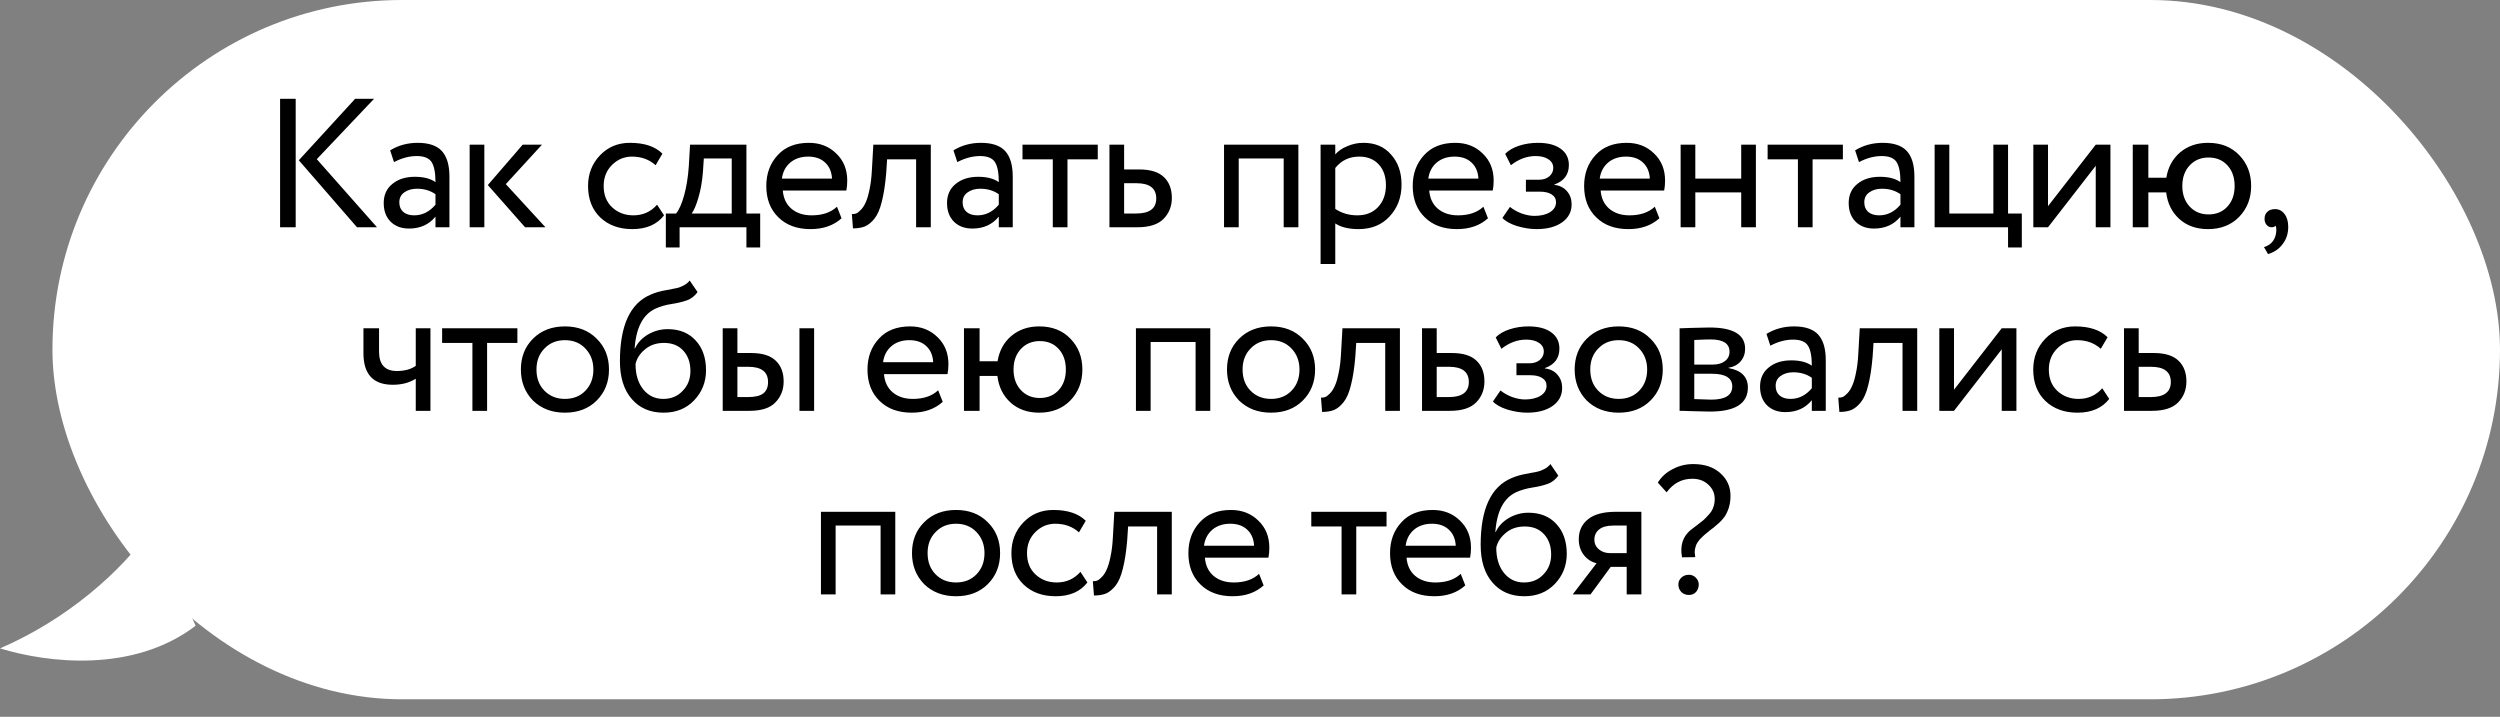
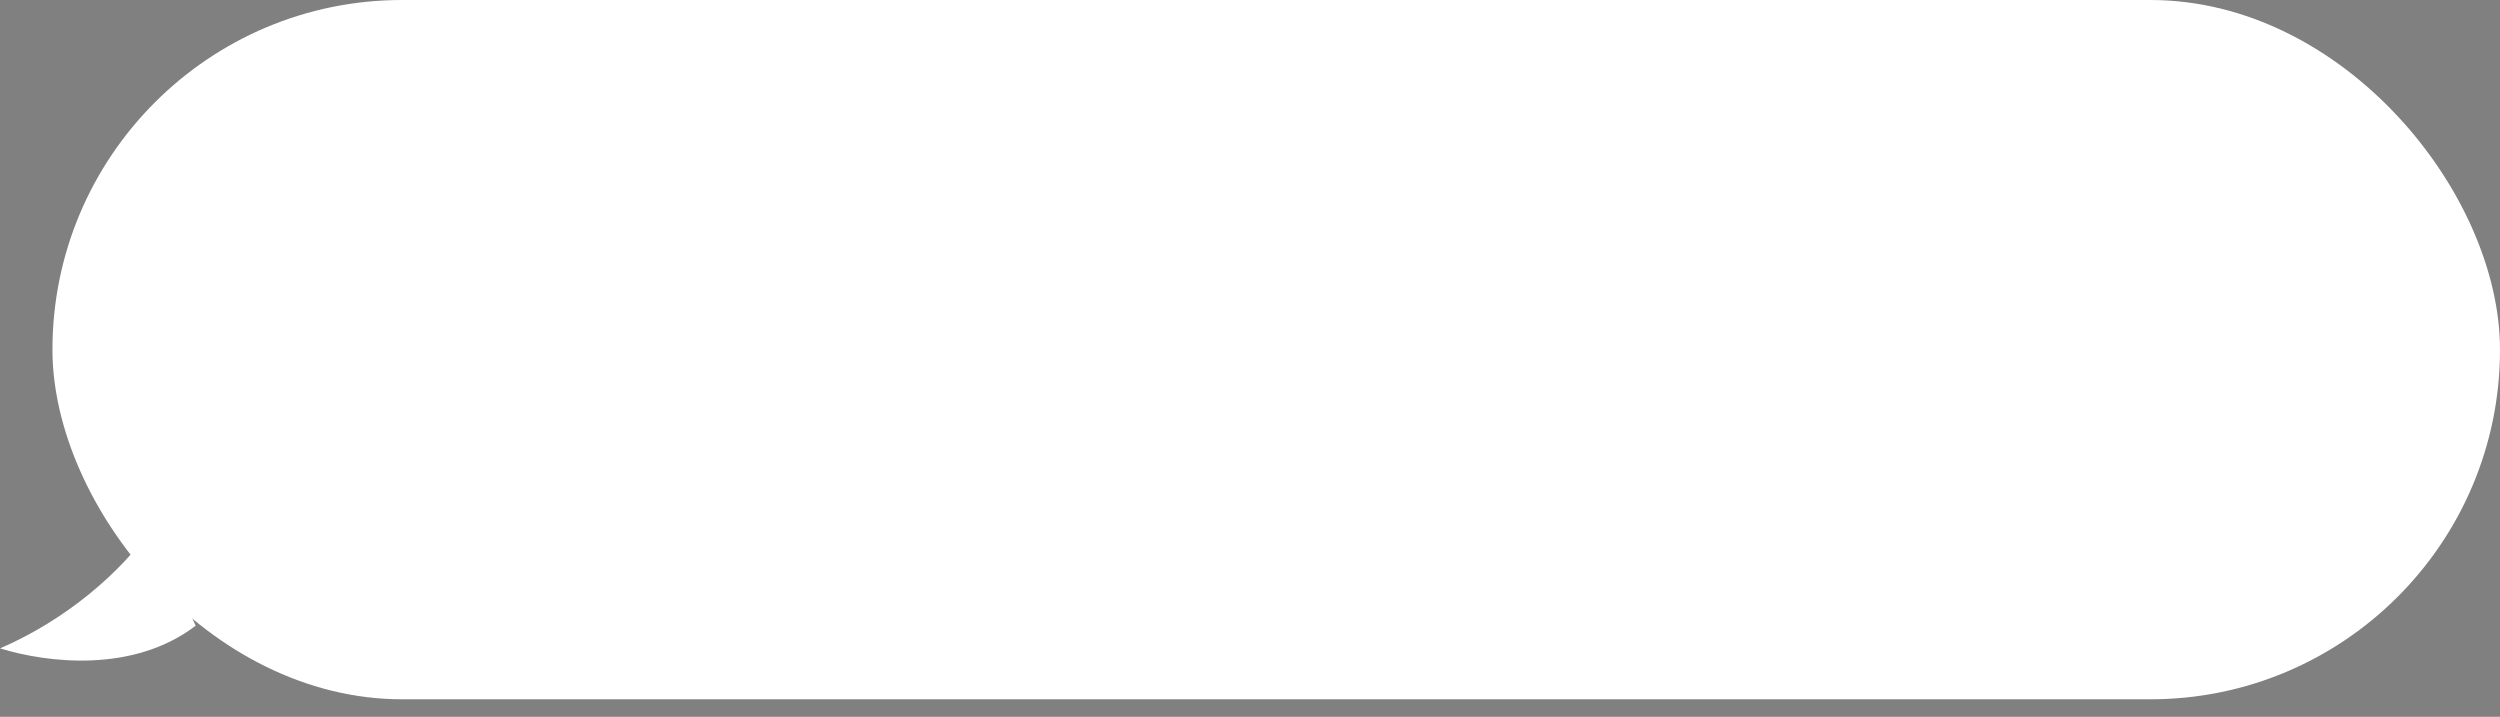
<svg xmlns="http://www.w3.org/2000/svg" width="286" height="82" viewBox="0 0 286 82" fill="none">
  <rect x="0" y="0" width="286" height="82" fill="#808080" stroke="none" />
  <rect x="6" width="280" height="80" rx="40" fill="white" />
-   <path d="M40.631 11.3H42.794L36.242 18.209L43.13 26H40.841L34.184 18.335L40.631 11.3ZM33.827 26H32.042V11.3H33.827V26ZM45.073 18.545L44.632 17.201C45.57 16.627 46.62 16.34 47.782 16.34C49.056 16.34 49.98 16.655 50.554 17.285C51.128 17.915 51.415 18.888 51.415 20.204V26H49.819V24.782C49.077 25.692 48.069 26.147 46.795 26.147C45.927 26.147 45.227 25.888 44.695 25.37C44.163 24.838 43.897 24.124 43.897 23.228C43.897 22.304 44.226 21.576 44.884 21.044C45.542 20.498 46.403 20.225 47.467 20.225C48.461 20.225 49.245 20.428 49.819 20.834C49.819 19.77 49.672 19.007 49.378 18.545C49.084 18.083 48.517 17.852 47.677 17.852C46.823 17.852 45.955 18.083 45.073 18.545ZM47.383 24.635C48.321 24.635 49.133 24.229 49.819 23.417V22.22C49.231 21.8 48.524 21.59 47.698 21.59C47.124 21.59 46.641 21.73 46.249 22.01C45.871 22.276 45.682 22.654 45.682 23.144C45.682 23.606 45.829 23.97 46.123 24.236C46.431 24.502 46.851 24.635 47.383 24.635ZM59.797 16.55H62.002L57.865 21.065L62.401 26H60.07L55.807 21.17L59.797 16.55ZM55.408 26H53.728V16.55H55.408V26ZM75.17 23.417L75.968 24.635C75.156 25.685 73.945 26.21 72.335 26.21C70.823 26.21 69.598 25.762 68.66 24.866C67.736 23.97 67.274 22.773 67.274 21.275C67.274 19.889 67.729 18.72 68.639 17.768C69.549 16.816 70.69 16.34 72.062 16.34C73.714 16.34 74.953 16.753 75.779 17.579L75.002 18.902C74.274 18.244 73.371 17.915 72.293 17.915C71.411 17.915 70.648 18.237 70.004 18.881C69.374 19.511 69.059 20.309 69.059 21.275C69.059 22.297 69.381 23.109 70.025 23.711C70.683 24.327 71.495 24.635 72.461 24.635C73.553 24.635 74.456 24.229 75.17 23.417ZM77.746 28.31H76.171V24.425H77.347C77.697 23.991 78.005 23.291 78.271 22.325C78.537 21.345 78.712 20.253 78.796 19.049L78.943 16.55H85.39V24.425H86.965V28.31H85.39V26H77.746V28.31ZM80.518 18.125L80.413 19.7C80.329 20.75 80.161 21.709 79.909 22.577C79.657 23.445 79.398 24.061 79.132 24.425H83.71V18.125H80.518ZM95.749 23.648L96.274 24.971C95.364 25.797 94.181 26.21 92.725 26.21C91.185 26.21 89.96 25.762 89.05 24.866C88.126 23.97 87.664 22.773 87.664 21.275C87.664 19.861 88.098 18.685 88.966 17.747C89.82 16.809 91.01 16.34 92.536 16.34C93.796 16.34 94.839 16.746 95.665 17.558C96.505 18.356 96.925 19.392 96.925 20.666C96.925 21.072 96.89 21.45 96.82 21.8H89.554C89.624 22.682 89.953 23.375 90.541 23.879C91.143 24.383 91.913 24.635 92.851 24.635C94.083 24.635 95.049 24.306 95.749 23.648ZM92.452 17.915C91.626 17.915 90.94 18.146 90.394 18.608C89.862 19.07 89.547 19.679 89.449 20.435H95.182C95.14 19.651 94.874 19.035 94.384 18.587C93.908 18.139 93.264 17.915 92.452 17.915ZM106.483 26H104.803V18.23H101.485L101.38 19.826C101.268 21.128 101.1 22.213 100.876 23.081C100.666 23.935 100.386 24.579 100.036 25.013C99.7 25.433 99.343 25.727 98.965 25.895C98.587 26.049 98.125 26.126 97.579 26.126L97.453 24.488C97.607 24.502 97.768 24.481 97.936 24.425C98.104 24.355 98.286 24.215 98.482 24.005C98.692 23.795 98.874 23.515 99.028 23.165C99.196 22.815 99.343 22.325 99.469 21.695C99.609 21.051 99.7 20.316 99.742 19.49L99.91 16.55H106.483V26ZM109.516 18.545L109.075 17.201C110.013 16.627 111.063 16.34 112.225 16.34C113.499 16.34 114.423 16.655 114.997 17.285C115.571 17.915 115.858 18.888 115.858 20.204V26H114.262V24.782C113.52 25.692 112.512 26.147 111.238 26.147C110.37 26.147 109.67 25.888 109.138 25.37C108.606 24.838 108.34 24.124 108.34 23.228C108.34 22.304 108.669 21.576 109.327 21.044C109.985 20.498 110.846 20.225 111.91 20.225C112.904 20.225 113.688 20.428 114.262 20.834C114.262 19.77 114.115 19.007 113.821 18.545C113.527 18.083 112.96 17.852 112.12 17.852C111.266 17.852 110.398 18.083 109.516 18.545ZM111.826 24.635C112.764 24.635 113.576 24.229 114.262 23.417V22.22C113.674 21.8 112.967 21.59 112.141 21.59C111.567 21.59 111.084 21.73 110.692 22.01C110.314 22.276 110.125 22.654 110.125 23.144C110.125 23.606 110.272 23.97 110.566 24.236C110.874 24.502 111.294 24.635 111.826 24.635ZM120.439 18.23H116.974V16.55H125.584V18.23H122.119V26H120.439V18.23ZM130.112 26H126.92V16.55H128.6V19.385H130.322C131.61 19.385 132.555 19.679 133.157 20.267C133.759 20.841 134.06 21.632 134.06 22.64C134.06 23.592 133.745 24.39 133.115 25.034C132.485 25.678 131.484 26 130.112 26ZM130.007 20.96H128.6V24.425H129.986C131.512 24.425 132.275 23.851 132.275 22.703C132.275 21.541 131.519 20.96 130.007 20.96ZM148.534 26H146.854V18.125H141.709V26H140.029V16.55H148.534V26ZM152.755 30.2H151.075V16.55H152.755V17.663C153.091 17.271 153.553 16.956 154.141 16.718C154.729 16.466 155.338 16.34 155.968 16.34C157.312 16.34 158.369 16.788 159.139 17.684C159.937 18.566 160.336 19.714 160.336 21.128C160.336 22.57 159.881 23.781 158.971 24.761C158.075 25.727 156.892 26.21 155.422 26.21C154.288 26.21 153.399 25.993 152.755 25.559V30.2ZM155.485 17.915C154.365 17.915 153.455 18.349 152.755 19.217V23.9C153.497 24.39 154.337 24.635 155.275 24.635C156.269 24.635 157.06 24.32 157.648 23.69C158.25 23.046 158.551 22.213 158.551 21.191C158.551 20.197 158.278 19.406 157.732 18.818C157.186 18.216 156.437 17.915 155.485 17.915ZM169.699 23.648L170.224 24.971C169.314 25.797 168.131 26.21 166.675 26.21C165.135 26.21 163.91 25.762 163 24.866C162.076 23.97 161.614 22.773 161.614 21.275C161.614 19.861 162.048 18.685 162.916 17.747C163.77 16.809 164.96 16.34 166.486 16.34C167.746 16.34 168.789 16.746 169.615 17.558C170.455 18.356 170.875 19.392 170.875 20.666C170.875 21.072 170.84 21.45 170.77 21.8H163.504C163.574 22.682 163.903 23.375 164.491 23.879C165.093 24.383 165.863 24.635 166.801 24.635C168.033 24.635 168.999 24.306 169.699 23.648ZM166.402 17.915C165.576 17.915 164.89 18.146 164.344 18.608C163.812 19.07 163.497 19.679 163.399 20.435H169.132C169.09 19.651 168.824 19.035 168.334 18.587C167.858 18.139 167.214 17.915 166.402 17.915ZM175.783 26.21C175.069 26.21 174.313 26.091 173.515 25.853C172.745 25.601 172.199 25.293 171.877 24.929L172.738 23.669C173.116 23.977 173.564 24.229 174.082 24.425C174.614 24.607 175.097 24.698 175.531 24.698C176.259 24.698 176.854 24.558 177.316 24.278C177.778 23.984 178.009 23.606 178.009 23.144C178.009 22.752 177.841 22.451 177.505 22.241C177.183 22.031 176.735 21.926 176.161 21.926H174.565V20.561H176.056C176.532 20.561 176.924 20.435 177.232 20.183C177.54 19.917 177.694 19.595 177.694 19.217C177.694 18.797 177.512 18.468 177.148 18.23C176.784 17.978 176.294 17.852 175.678 17.852C174.684 17.852 173.739 18.202 172.843 18.902L172.192 17.6C172.57 17.208 173.095 16.9 173.767 16.676C174.453 16.452 175.174 16.34 175.93 16.34C177.05 16.34 177.918 16.564 178.534 17.012C179.164 17.46 179.479 18.083 179.479 18.881C179.479 19.973 178.926 20.715 177.82 21.107V21.149C178.436 21.219 178.919 21.464 179.269 21.884C179.619 22.29 179.794 22.787 179.794 23.375C179.794 24.243 179.423 24.936 178.681 25.454C177.953 25.958 176.987 26.21 175.783 26.21ZM189.309 23.648L189.834 24.971C188.924 25.797 187.741 26.21 186.285 26.21C184.745 26.21 183.52 25.762 182.61 24.866C181.686 23.97 181.224 22.773 181.224 21.275C181.224 19.861 181.658 18.685 182.526 17.747C183.38 16.809 184.57 16.34 186.096 16.34C187.356 16.34 188.399 16.746 189.225 17.558C190.065 18.356 190.485 19.392 190.485 20.666C190.485 21.072 190.45 21.45 190.38 21.8H183.114C183.184 22.682 183.513 23.375 184.101 23.879C184.703 24.383 185.473 24.635 186.411 24.635C187.643 24.635 188.609 24.306 189.309 23.648ZM186.012 17.915C185.186 17.915 184.5 18.146 183.954 18.608C183.422 19.07 183.107 19.679 183.009 20.435H188.742C188.7 19.651 188.434 19.035 187.944 18.587C187.468 18.139 186.824 17.915 186.012 17.915ZM200.874 26H199.194V22.01H193.944V26H192.264V16.55H193.944V20.435H199.194V16.55H200.874V26ZM205.681 18.23H202.216V16.55H210.826V18.23H207.361V26H205.681V18.23ZM212.666 18.545L212.225 17.201C213.163 16.627 214.213 16.34 215.375 16.34C216.649 16.34 217.573 16.655 218.147 17.285C218.721 17.915 219.008 18.888 219.008 20.204V26H217.412V24.782C216.67 25.692 215.662 26.147 214.388 26.147C213.52 26.147 212.82 25.888 212.288 25.37C211.756 24.838 211.49 24.124 211.49 23.228C211.49 22.304 211.819 21.576 212.477 21.044C213.135 20.498 213.996 20.225 215.06 20.225C216.054 20.225 216.838 20.428 217.412 20.834C217.412 19.77 217.265 19.007 216.971 18.545C216.677 18.083 216.11 17.852 215.27 17.852C214.416 17.852 213.548 18.083 212.666 18.545ZM214.976 24.635C215.914 24.635 216.726 24.229 217.412 23.417V22.22C216.824 21.8 216.117 21.59 215.291 21.59C214.717 21.59 214.234 21.73 213.842 22.01C213.464 22.276 213.275 22.654 213.275 23.144C213.275 23.606 213.422 23.97 213.716 24.236C214.024 24.502 214.444 24.635 214.976 24.635ZM229.721 26H221.321V16.55H223.001V24.425H228.041V16.55H229.721V24.425H231.296V28.31H229.721V26ZM239.753 18.965L234.293 26H232.613V16.55H234.293V23.585L239.753 16.55H241.433V26H239.753V18.965ZM245.772 26H243.987V16.55H245.772V20.33H247.83C248.026 19.126 248.551 18.16 249.405 17.432C250.273 16.704 251.337 16.34 252.597 16.34C254.081 16.34 255.271 16.809 256.167 17.747C257.077 18.685 257.532 19.861 257.532 21.275C257.532 22.689 257.07 23.872 256.146 24.824C255.236 25.748 254.053 26.21 252.597 26.21C251.267 26.21 250.175 25.825 249.321 25.055C248.467 24.285 247.963 23.27 247.809 22.01H245.772V26ZM250.497 18.923C249.937 19.525 249.657 20.309 249.657 21.275C249.657 22.241 249.937 23.025 250.497 23.627C251.057 24.229 251.778 24.53 252.66 24.53C253.542 24.53 254.256 24.236 254.802 23.648C255.362 23.046 255.642 22.255 255.642 21.275C255.642 20.309 255.369 19.525 254.823 18.923C254.277 18.321 253.556 18.02 252.66 18.02C251.778 18.02 251.057 18.321 250.497 18.923ZM259.064 25.034C259.064 24.698 259.169 24.432 259.379 24.236C259.589 24.026 259.883 23.921 260.261 23.921C260.709 23.921 261.073 24.11 261.353 24.488C261.633 24.852 261.773 25.342 261.773 25.958C261.773 26.714 261.563 27.365 261.143 27.911C260.737 28.471 260.177 28.856 259.463 29.066L259.001 28.268C259.729 28.044 260.177 27.575 260.345 26.861C260.443 26.385 260.436 26.035 260.324 25.811C260.24 25.937 260.086 26 259.862 26C259.652 26 259.463 25.909 259.295 25.727C259.141 25.531 259.064 25.3 259.064 25.034ZM47.563 37.55H49.243V47H47.563V43.325C46.835 43.787 45.96 44.018 44.938 44.018C42.698 44.018 41.578 42.814 41.578 40.406V37.55H43.363V40.217C43.363 41.701 44.042 42.443 45.4 42.443C46.282 42.443 47.003 42.247 47.563 41.855V37.55ZM54.044 39.23H50.579V37.55H59.189V39.23H55.724V47H54.044V39.23ZM60.974 45.824C60.05 44.872 59.588 43.689 59.588 42.275C59.588 40.847 60.05 39.671 60.974 38.747C61.912 37.809 63.13 37.34 64.628 37.34C66.126 37.34 67.337 37.809 68.261 38.747C69.199 39.671 69.668 40.847 69.668 42.275C69.668 43.703 69.199 44.886 68.261 45.824C67.337 46.748 66.126 47.21 64.628 47.21C63.144 47.21 61.926 46.748 60.974 45.824ZM62.297 39.86C61.681 40.476 61.373 41.281 61.373 42.275C61.373 43.269 61.674 44.074 62.276 44.69C62.892 45.32 63.676 45.635 64.628 45.635C65.58 45.635 66.357 45.327 66.959 44.711C67.575 44.081 67.883 43.269 67.883 42.275C67.883 41.309 67.575 40.504 66.959 39.86C66.357 39.23 65.58 38.915 64.628 38.915C63.676 38.915 62.899 39.23 62.297 39.86ZM78.9 32.09L79.803 33.413C79.467 33.875 79.061 34.19 78.585 34.358C78.067 34.54 77.479 34.68 76.821 34.778C76.177 34.876 75.568 35.051 74.994 35.303C73.566 35.961 72.768 37.48 72.6 39.86H72.642C72.95 39.202 73.447 38.67 74.133 38.264C74.833 37.858 75.582 37.655 76.38 37.655C77.724 37.655 78.788 38.082 79.572 38.936C80.37 39.79 80.769 40.931 80.769 42.359C80.769 43.703 80.314 44.851 79.404 45.803C78.508 46.741 77.346 47.21 75.918 47.21C74.378 47.21 73.16 46.685 72.264 45.635C71.368 44.599 70.92 43.164 70.92 41.33C70.92 37.242 72.089 34.701 74.427 33.707C74.959 33.469 75.575 33.294 76.275 33.182C76.821 33.084 77.213 33.007 77.451 32.951C77.689 32.895 77.941 32.797 78.207 32.657C78.487 32.517 78.718 32.328 78.9 32.09ZM72.705 41.645C72.705 42.849 72.999 43.815 73.587 44.543C74.175 45.271 74.938 45.635 75.876 45.635C76.786 45.635 77.528 45.327 78.102 44.711C78.69 44.109 78.984 43.353 78.984 42.443C78.984 41.477 78.711 40.7 78.165 40.112C77.633 39.524 76.898 39.23 75.96 39.23C75.106 39.23 74.392 39.468 73.818 39.944C73.216 40.434 72.845 41.001 72.705 41.645ZM85.724 47H82.678V37.55H84.359V40.385H85.912C87.201 40.385 88.145 40.679 88.748 41.267C89.35 41.841 89.65 42.632 89.65 43.64C89.65 44.592 89.335 45.39 88.706 46.034C88.103 46.678 87.109 47 85.724 47ZM93.136 47H91.457V37.55H93.136V47ZM85.597 41.96H84.359V45.425H85.576C86.374 45.425 86.956 45.285 87.32 45.005C87.683 44.725 87.865 44.291 87.865 43.703C87.865 42.541 87.109 41.96 85.597 41.96ZM107.324 44.648L107.849 45.971C106.939 46.797 105.756 47.21 104.3 47.21C102.76 47.21 101.535 46.762 100.625 45.866C99.701 44.97 99.239 43.773 99.239 42.275C99.239 40.861 99.673 39.685 100.541 38.747C101.395 37.809 102.585 37.34 104.111 37.34C105.371 37.34 106.414 37.746 107.24 38.558C108.08 39.356 108.5 40.392 108.5 41.666C108.5 42.072 108.465 42.45 108.395 42.8H101.129C101.199 43.682 101.528 44.375 102.116 44.879C102.718 45.383 103.488 45.635 104.426 45.635C105.658 45.635 106.624 45.306 107.324 44.648ZM104.027 38.915C103.201 38.915 102.515 39.146 101.969 39.608C101.437 40.07 101.122 40.679 101.024 41.435H106.757C106.715 40.651 106.449 40.035 105.959 39.587C105.483 39.139 104.839 38.915 104.027 38.915ZM112.064 47H110.279V37.55H112.064V41.33H114.122C114.318 40.126 114.843 39.16 115.697 38.432C116.565 37.704 117.629 37.34 118.889 37.34C120.373 37.34 121.563 37.809 122.459 38.747C123.369 39.685 123.824 40.861 123.824 42.275C123.824 43.689 123.362 44.872 122.438 45.824C121.528 46.748 120.345 47.21 118.889 47.21C117.559 47.21 116.467 46.825 115.613 46.055C114.759 45.285 114.255 44.27 114.101 43.01H112.064V47ZM116.789 39.923C116.229 40.525 115.949 41.309 115.949 42.275C115.949 43.241 116.229 44.025 116.789 44.627C117.349 45.229 118.07 45.53 118.952 45.53C119.834 45.53 120.548 45.236 121.094 44.648C121.654 44.046 121.934 43.255 121.934 42.275C121.934 41.309 121.661 40.525 121.115 39.923C120.569 39.321 119.848 39.02 118.952 39.02C118.07 39.02 117.349 39.321 116.789 39.923ZM138.456 47H136.776V39.125H131.631V47H129.951V37.55H138.456V47ZM141.753 45.824C140.829 44.872 140.367 43.689 140.367 42.275C140.367 40.847 140.829 39.671 141.753 38.747C142.691 37.809 143.909 37.34 145.407 37.34C146.905 37.34 148.116 37.809 149.04 38.747C149.978 39.671 150.447 40.847 150.447 42.275C150.447 43.703 149.978 44.886 149.04 45.824C148.116 46.748 146.905 47.21 145.407 47.21C143.923 47.21 142.705 46.748 141.753 45.824ZM143.076 39.86C142.46 40.476 142.152 41.281 142.152 42.275C142.152 43.269 142.453 44.074 143.055 44.69C143.671 45.32 144.455 45.635 145.407 45.635C146.359 45.635 147.136 45.327 147.738 44.711C148.354 44.081 148.662 43.269 148.662 42.275C148.662 41.309 148.354 40.504 147.738 39.86C147.136 39.23 146.359 38.915 145.407 38.915C144.455 38.915 143.678 39.23 143.076 39.86ZM160.15 47H158.47V39.23H155.152L155.047 40.826C154.935 42.128 154.767 43.213 154.543 44.081C154.333 44.935 154.053 45.579 153.703 46.013C153.367 46.433 153.01 46.727 152.632 46.895C152.254 47.049 151.792 47.126 151.246 47.126L151.12 45.488C151.274 45.502 151.435 45.481 151.603 45.425C151.771 45.355 151.953 45.215 152.149 45.005C152.359 44.795 152.541 44.515 152.695 44.165C152.863 43.815 153.01 43.325 153.136 42.695C153.276 42.051 153.367 41.316 153.409 40.49L153.577 37.55H160.15V47ZM165.871 47H162.679V37.55H164.359V40.385H166.081C167.369 40.385 168.314 40.679 168.916 41.267C169.518 41.841 169.819 42.632 169.819 43.64C169.819 44.592 169.504 45.39 168.874 46.034C168.244 46.678 167.243 47 165.871 47ZM165.766 41.96H164.359V45.425H165.745C167.271 45.425 168.034 44.851 168.034 43.703C168.034 42.541 167.278 41.96 165.766 41.96ZM174.7 47.21C173.986 47.21 173.23 47.091 172.432 46.853C171.662 46.601 171.116 46.293 170.794 45.929L171.655 44.669C172.033 44.977 172.481 45.229 172.999 45.425C173.531 45.607 174.014 45.698 174.448 45.698C175.176 45.698 175.771 45.558 176.233 45.278C176.695 44.984 176.926 44.606 176.926 44.144C176.926 43.752 176.758 43.451 176.422 43.241C176.1 43.031 175.652 42.926 175.078 42.926H173.482V41.561H174.973C175.449 41.561 175.841 41.435 176.149 41.183C176.457 40.917 176.611 40.595 176.611 40.217C176.611 39.797 176.429 39.468 176.065 39.23C175.701 38.978 175.211 38.852 174.595 38.852C173.601 38.852 172.656 39.202 171.76 39.902L171.109 38.6C171.487 38.208 172.012 37.9 172.684 37.676C173.37 37.452 174.091 37.34 174.847 37.34C175.967 37.34 176.835 37.564 177.451 38.012C178.081 38.46 178.396 39.083 178.396 39.881C178.396 40.973 177.843 41.715 176.737 42.107V42.149C177.353 42.219 177.836 42.464 178.186 42.884C178.536 43.29 178.711 43.787 178.711 44.375C178.711 45.243 178.34 45.936 177.598 46.454C176.87 46.958 175.904 47.21 174.7 47.21ZM181.527 45.824C180.603 44.872 180.141 43.689 180.141 42.275C180.141 40.847 180.603 39.671 181.527 38.747C182.465 37.809 183.683 37.34 185.181 37.34C186.679 37.34 187.89 37.809 188.814 38.747C189.752 39.671 190.221 40.847 190.221 42.275C190.221 43.703 189.752 44.886 188.814 45.824C187.89 46.748 186.679 47.21 185.181 47.21C183.697 47.21 182.479 46.748 181.527 45.824ZM182.85 39.86C182.234 40.476 181.926 41.281 181.926 42.275C181.926 43.269 182.227 44.074 182.829 44.69C183.445 45.32 184.229 45.635 185.181 45.635C186.133 45.635 186.91 45.327 187.512 44.711C188.128 44.081 188.436 43.269 188.436 42.275C188.436 41.309 188.128 40.504 187.512 39.86C186.91 39.23 186.133 38.915 185.181 38.915C184.229 38.915 183.452 39.23 182.85 39.86ZM192.145 47V37.55C192.215 37.55 192.313 37.55 192.439 37.55C192.565 37.536 192.747 37.529 192.985 37.529C193.223 37.515 193.44 37.508 193.636 37.508C194.672 37.48 195.316 37.466 195.568 37.466C198.284 37.466 199.642 38.278 199.642 39.902C199.642 40.462 199.467 40.945 199.117 41.351C198.767 41.743 198.312 41.981 197.752 42.065V42.107C199.222 42.373 199.957 43.115 199.957 44.333C199.957 46.167 198.508 47.084 195.61 47.084C195.47 47.084 194.854 47.07 193.762 47.042C193.552 47.042 193.321 47.035 193.069 47.021C192.817 47.021 192.621 47.014 192.481 47C192.341 47 192.229 47 192.145 47ZM195.841 42.758H193.825V45.656C194.833 45.698 195.477 45.719 195.757 45.719C197.367 45.719 198.172 45.215 198.172 44.207C198.172 43.241 197.395 42.758 195.841 42.758ZM195.694 38.831C195.288 38.831 194.665 38.852 193.825 38.894V41.708H195.946C196.52 41.708 196.982 41.575 197.332 41.309C197.682 41.043 197.857 40.686 197.857 40.238C197.857 39.3 197.136 38.831 195.694 38.831ZM202.526 39.545L202.085 38.201C203.023 37.627 204.073 37.34 205.235 37.34C206.509 37.34 207.433 37.655 208.007 38.285C208.581 38.915 208.868 39.888 208.868 41.204V47H207.272V45.782C206.53 46.692 205.522 47.147 204.248 47.147C203.38 47.147 202.68 46.888 202.148 46.37C201.616 45.838 201.35 45.124 201.35 44.228C201.35 43.304 201.679 42.576 202.337 42.044C202.995 41.498 203.856 41.225 204.92 41.225C205.914 41.225 206.698 41.428 207.272 41.834C207.272 40.77 207.125 40.007 206.831 39.545C206.537 39.083 205.97 38.852 205.13 38.852C204.276 38.852 203.408 39.083 202.526 39.545ZM204.836 45.635C205.774 45.635 206.586 45.229 207.272 44.417V43.22C206.684 42.8 205.977 42.59 205.151 42.59C204.577 42.59 204.094 42.73 203.702 43.01C203.324 43.276 203.135 43.654 203.135 44.144C203.135 44.606 203.282 44.97 203.576 45.236C203.884 45.502 204.304 45.635 204.836 45.635ZM219.329 47H217.649V39.23H214.331L214.226 40.826C214.114 42.128 213.946 43.213 213.722 44.081C213.512 44.935 213.232 45.579 212.882 46.013C212.546 46.433 212.189 46.727 211.811 46.895C211.433 47.049 210.971 47.126 210.425 47.126L210.299 45.488C210.453 45.502 210.614 45.481 210.782 45.425C210.95 45.355 211.132 45.215 211.328 45.005C211.538 44.795 211.72 44.515 211.874 44.165C212.042 43.815 212.189 43.325 212.315 42.695C212.455 42.051 212.546 41.316 212.588 40.49L212.756 37.55H219.329V47ZM228.998 39.965L223.538 47H221.858V37.55H223.538V44.585L228.998 37.55H230.678V47H228.998V39.965ZM240.498 44.417L241.296 45.635C240.484 46.685 239.273 47.21 237.663 47.21C236.151 47.21 234.926 46.762 233.988 45.866C233.064 44.97 232.602 43.773 232.602 42.275C232.602 40.889 233.057 39.72 233.967 38.768C234.877 37.816 236.018 37.34 237.39 37.34C239.042 37.34 240.281 37.753 241.107 38.579L240.33 39.902C239.602 39.244 238.699 38.915 237.621 38.915C236.739 38.915 235.976 39.237 235.332 39.881C234.702 40.511 234.387 41.309 234.387 42.275C234.387 43.297 234.709 44.109 235.353 44.711C236.011 45.327 236.823 45.635 237.789 45.635C238.881 45.635 239.784 45.229 240.498 44.417ZM246.178 47H242.986V37.55H244.666V40.385H246.388C247.676 40.385 248.621 40.679 249.223 41.267C249.825 41.841 250.126 42.632 250.126 43.64C250.126 44.592 249.811 45.39 249.181 46.034C248.551 46.678 247.55 47 246.178 47ZM246.073 41.96H244.666V45.425H246.052C247.578 45.425 248.341 44.851 248.341 43.703C248.341 42.541 247.585 41.96 246.073 41.96ZM102.42 68H100.74V60.125H95.595V68H93.915V58.55H102.42V68ZM105.717 66.824C104.793 65.872 104.331 64.689 104.331 63.275C104.331 61.847 104.793 60.671 105.717 59.747C106.655 58.809 107.873 58.34 109.371 58.34C110.869 58.34 112.08 58.809 113.004 59.747C113.942 60.671 114.411 61.847 114.411 63.275C114.411 64.703 113.942 65.886 113.004 66.824C112.08 67.748 110.869 68.21 109.371 68.21C107.887 68.21 106.669 67.748 105.717 66.824ZM107.04 60.86C106.424 61.476 106.116 62.281 106.116 63.275C106.116 64.269 106.417 65.074 107.019 65.69C107.635 66.32 108.419 66.635 109.371 66.635C110.323 66.635 111.1 66.327 111.702 65.711C112.318 65.081 112.626 64.269 112.626 63.275C112.626 62.309 112.318 61.504 111.702 60.86C111.1 60.23 110.323 59.915 109.371 59.915C108.419 59.915 107.642 60.23 107.04 60.86ZM123.601 65.417L124.399 66.635C123.587 67.685 122.376 68.21 120.766 68.21C119.254 68.21 118.029 67.762 117.091 66.866C116.167 65.97 115.705 64.773 115.705 63.275C115.705 61.889 116.16 60.72 117.07 59.768C117.98 58.816 119.121 58.34 120.493 58.34C122.145 58.34 123.384 58.753 124.21 59.579L123.433 60.902C122.705 60.244 121.802 59.915 120.724 59.915C119.842 59.915 119.079 60.237 118.435 60.881C117.805 61.511 117.49 62.309 117.49 63.275C117.49 64.297 117.812 65.109 118.456 65.711C119.114 66.327 119.926 66.635 120.892 66.635C121.984 66.635 122.887 66.229 123.601 65.417ZM134.053 68H132.373V60.23H129.055L128.95 61.826C128.838 63.128 128.67 64.213 128.446 65.081C128.236 65.935 127.956 66.579 127.606 67.013C127.27 67.433 126.913 67.727 126.535 67.895C126.157 68.049 125.695 68.126 125.149 68.126L125.023 66.488C125.177 66.502 125.338 66.481 125.506 66.425C125.674 66.355 125.856 66.215 126.052 66.005C126.262 65.795 126.444 65.515 126.598 65.165C126.766 64.815 126.913 64.325 127.039 63.695C127.179 63.051 127.27 62.316 127.312 61.49L127.48 58.55H134.053V68ZM144.036 65.648L144.561 66.971C143.651 67.797 142.468 68.21 141.012 68.21C139.472 68.21 138.247 67.762 137.337 66.866C136.413 65.97 135.951 64.773 135.951 63.275C135.951 61.861 136.385 60.685 137.253 59.747C138.107 58.809 139.297 58.34 140.823 58.34C142.083 58.34 143.126 58.746 143.952 59.558C144.792 60.356 145.212 61.392 145.212 62.666C145.212 63.072 145.177 63.45 145.107 63.8H137.841C137.911 64.682 138.24 65.375 138.828 65.879C139.43 66.383 140.2 66.635 141.138 66.635C142.37 66.635 143.336 66.306 144.036 65.648ZM140.739 59.915C139.913 59.915 139.227 60.146 138.681 60.608C138.149 61.07 137.834 61.679 137.736 62.435H143.469C143.427 61.651 143.161 61.035 142.671 60.587C142.195 60.139 141.551 59.915 140.739 59.915ZM153.476 60.23H150.011V58.55H158.621V60.23H155.156V68H153.476V60.23ZM167.105 65.648L167.63 66.971C166.72 67.797 165.537 68.21 164.081 68.21C162.541 68.21 161.316 67.762 160.406 66.866C159.482 65.97 159.02 64.773 159.02 63.275C159.02 61.861 159.454 60.685 160.322 59.747C161.176 58.809 162.366 58.34 163.892 58.34C165.152 58.34 166.195 58.746 167.021 59.558C167.861 60.356 168.281 61.392 168.281 62.666C168.281 63.072 168.246 63.45 168.176 63.8H160.91C160.98 64.682 161.309 65.375 161.897 65.879C162.499 66.383 163.269 66.635 164.207 66.635C165.439 66.635 166.405 66.306 167.105 65.648ZM163.808 59.915C162.982 59.915 162.296 60.146 161.75 60.608C161.218 61.07 160.903 61.679 160.805 62.435H166.538C166.496 61.651 166.23 61.035 165.74 60.587C165.264 60.139 164.62 59.915 163.808 59.915ZM177.368 53.09L178.271 54.413C177.935 54.875 177.529 55.19 177.053 55.358C176.535 55.54 175.947 55.68 175.289 55.778C174.645 55.876 174.036 56.051 173.462 56.303C172.034 56.961 171.236 58.48 171.068 60.86H171.11C171.418 60.202 171.915 59.67 172.601 59.264C173.301 58.858 174.05 58.655 174.848 58.655C176.192 58.655 177.256 59.082 178.04 59.936C178.838 60.79 179.237 61.931 179.237 63.359C179.237 64.703 178.782 65.851 177.872 66.803C176.976 67.741 175.814 68.21 174.386 68.21C172.846 68.21 171.628 67.685 170.732 66.635C169.836 65.599 169.388 64.164 169.388 62.33C169.388 58.242 170.557 55.701 172.895 54.707C173.427 54.469 174.043 54.294 174.743 54.182C175.289 54.084 175.681 54.007 175.919 53.951C176.157 53.895 176.409 53.797 176.675 53.657C176.955 53.517 177.186 53.328 177.368 53.09ZM171.173 62.645C171.173 63.849 171.467 64.815 172.055 65.543C172.643 66.271 173.406 66.635 174.344 66.635C175.254 66.635 175.996 66.327 176.57 65.711C177.158 65.109 177.452 64.353 177.452 63.443C177.452 62.477 177.179 61.7 176.633 61.112C176.101 60.524 175.366 60.23 174.428 60.23C173.574 60.23 172.86 60.468 172.286 60.944C171.684 61.434 171.313 62.001 171.173 62.645ZM184.833 58.55H187.773V68H186.093V64.85H184.266L181.956 68H179.919L182.649 64.43C182.075 64.304 181.592 63.996 181.2 63.506C180.808 63.002 180.612 62.4 180.612 61.7C180.612 60.734 180.962 59.971 181.662 59.411C182.362 58.837 183.419 58.55 184.833 58.55ZM182.397 61.742C182.397 62.19 182.572 62.561 182.922 62.855C183.272 63.135 183.685 63.275 184.161 63.275H186.093V60.125H184.56C183.846 60.125 183.307 60.272 182.943 60.566C182.579 60.86 182.397 61.252 182.397 61.742ZM196.164 57.08C196.164 56.436 195.919 55.89 195.429 55.442C194.953 54.994 194.344 54.77 193.602 54.77C192.398 54.77 191.418 55.288 190.662 56.324L189.654 55.211C190.046 54.567 190.606 54.056 191.334 53.678C192.062 53.286 192.853 53.09 193.707 53.09C195.009 53.09 196.045 53.44 196.815 54.14C197.585 54.826 197.97 55.687 197.97 56.723C197.97 57.381 197.858 57.962 197.634 58.466C197.578 58.606 197.515 58.739 197.445 58.865C197.375 58.991 197.291 59.117 197.193 59.243C197.095 59.355 197.011 59.453 196.941 59.537C196.885 59.607 196.787 59.705 196.647 59.831C196.507 59.943 196.409 60.027 196.353 60.083C196.311 60.125 196.206 60.216 196.038 60.356C195.87 60.482 195.765 60.559 195.723 60.587C195.639 60.657 195.52 60.755 195.366 60.881C195.226 60.993 195.114 61.084 195.03 61.154C194.96 61.224 194.862 61.315 194.736 61.427C194.61 61.539 194.512 61.637 194.442 61.721C194.372 61.805 194.295 61.91 194.211 62.036C194.127 62.162 194.064 62.281 194.022 62.393C193.994 62.505 193.959 62.631 193.917 62.771C193.889 62.911 193.875 63.065 193.875 63.233C193.889 63.387 193.91 63.555 193.938 63.737L192.426 63.758C192.174 62.428 192.503 61.385 193.413 60.629C193.553 60.517 193.784 60.342 194.106 60.104C194.442 59.852 194.701 59.649 194.883 59.495C195.065 59.327 195.268 59.117 195.492 58.865C195.73 58.613 195.898 58.34 195.996 58.046C196.108 57.752 196.164 57.43 196.164 57.08ZM192.006 66.866C192.006 66.558 192.118 66.299 192.342 66.089C192.566 65.865 192.86 65.753 193.224 65.753C193.518 65.753 193.777 65.865 194.001 66.089C194.225 66.313 194.337 66.572 194.337 66.866C194.337 67.202 194.232 67.489 194.022 67.727C193.812 67.951 193.546 68.063 193.224 68.063C192.86 68.063 192.566 67.951 192.342 67.727C192.118 67.489 192.006 67.202 192.006 66.866Z" fill="black" />
  <path d="M0 74.174C7.61 70.903 13.913 65.39 17.305 60.457L22.383 71.584C15.265 77.011 5.476 75.854 0 74.174Z" fill="white" />
</svg>